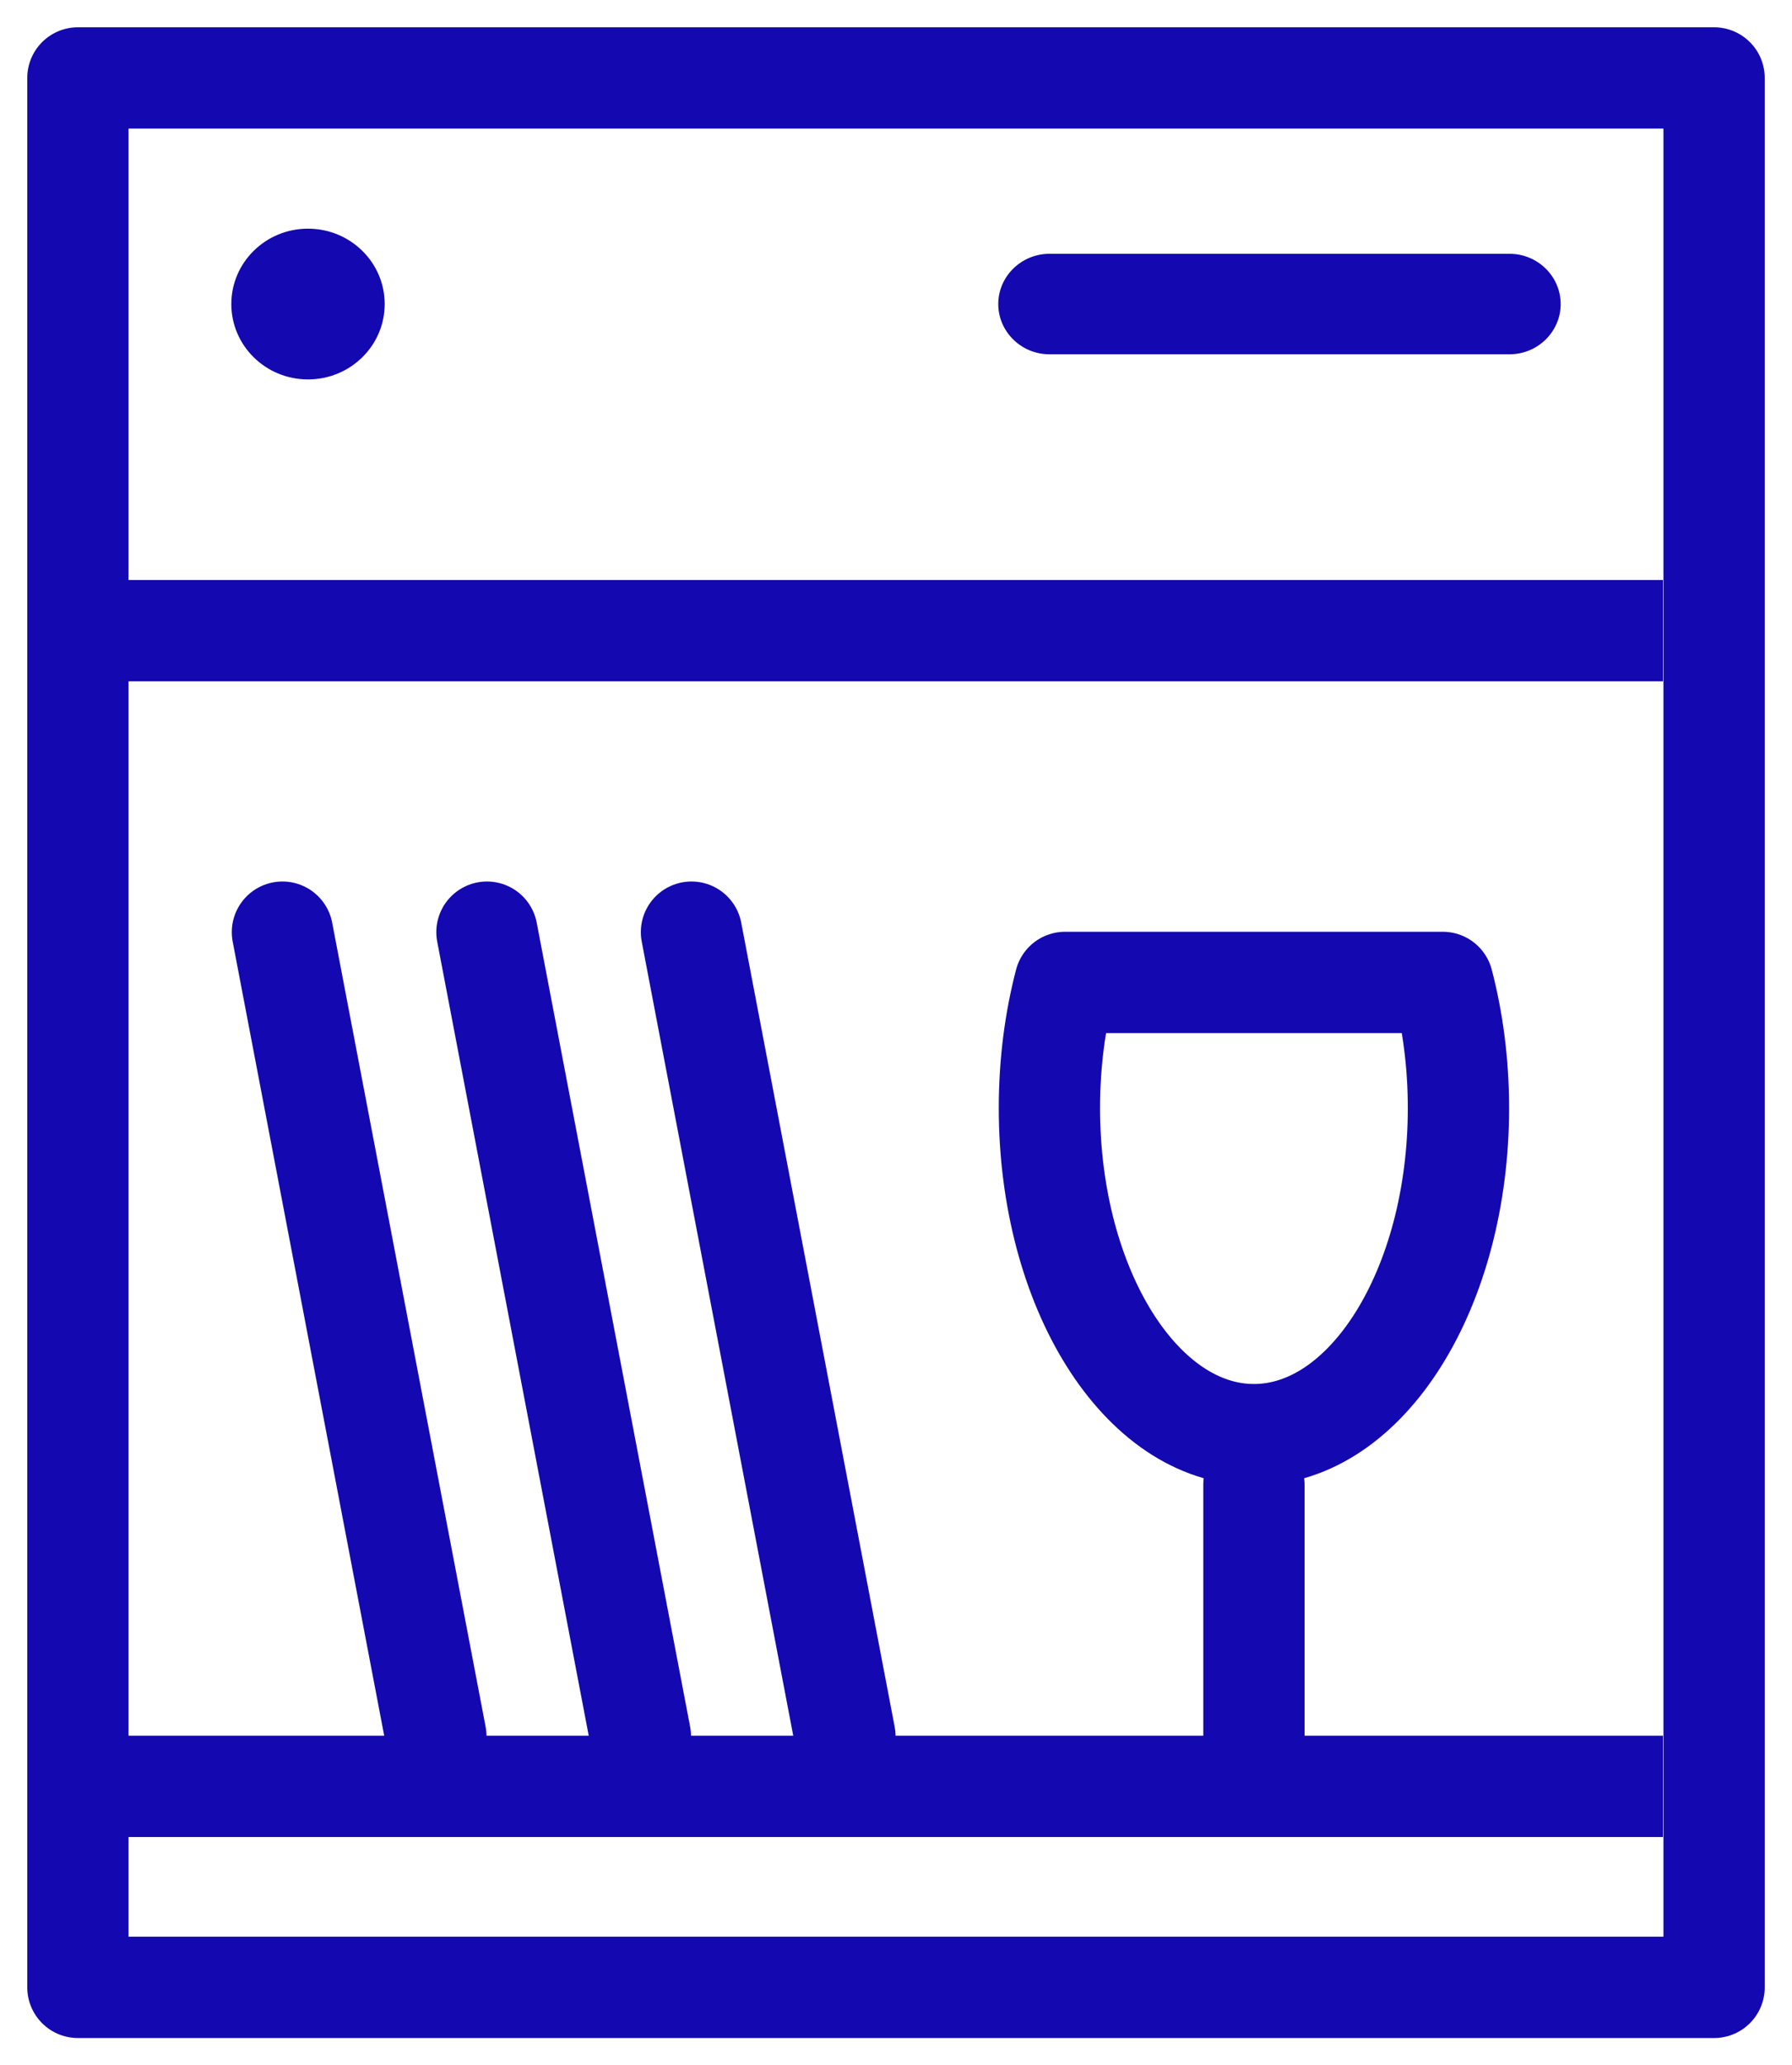
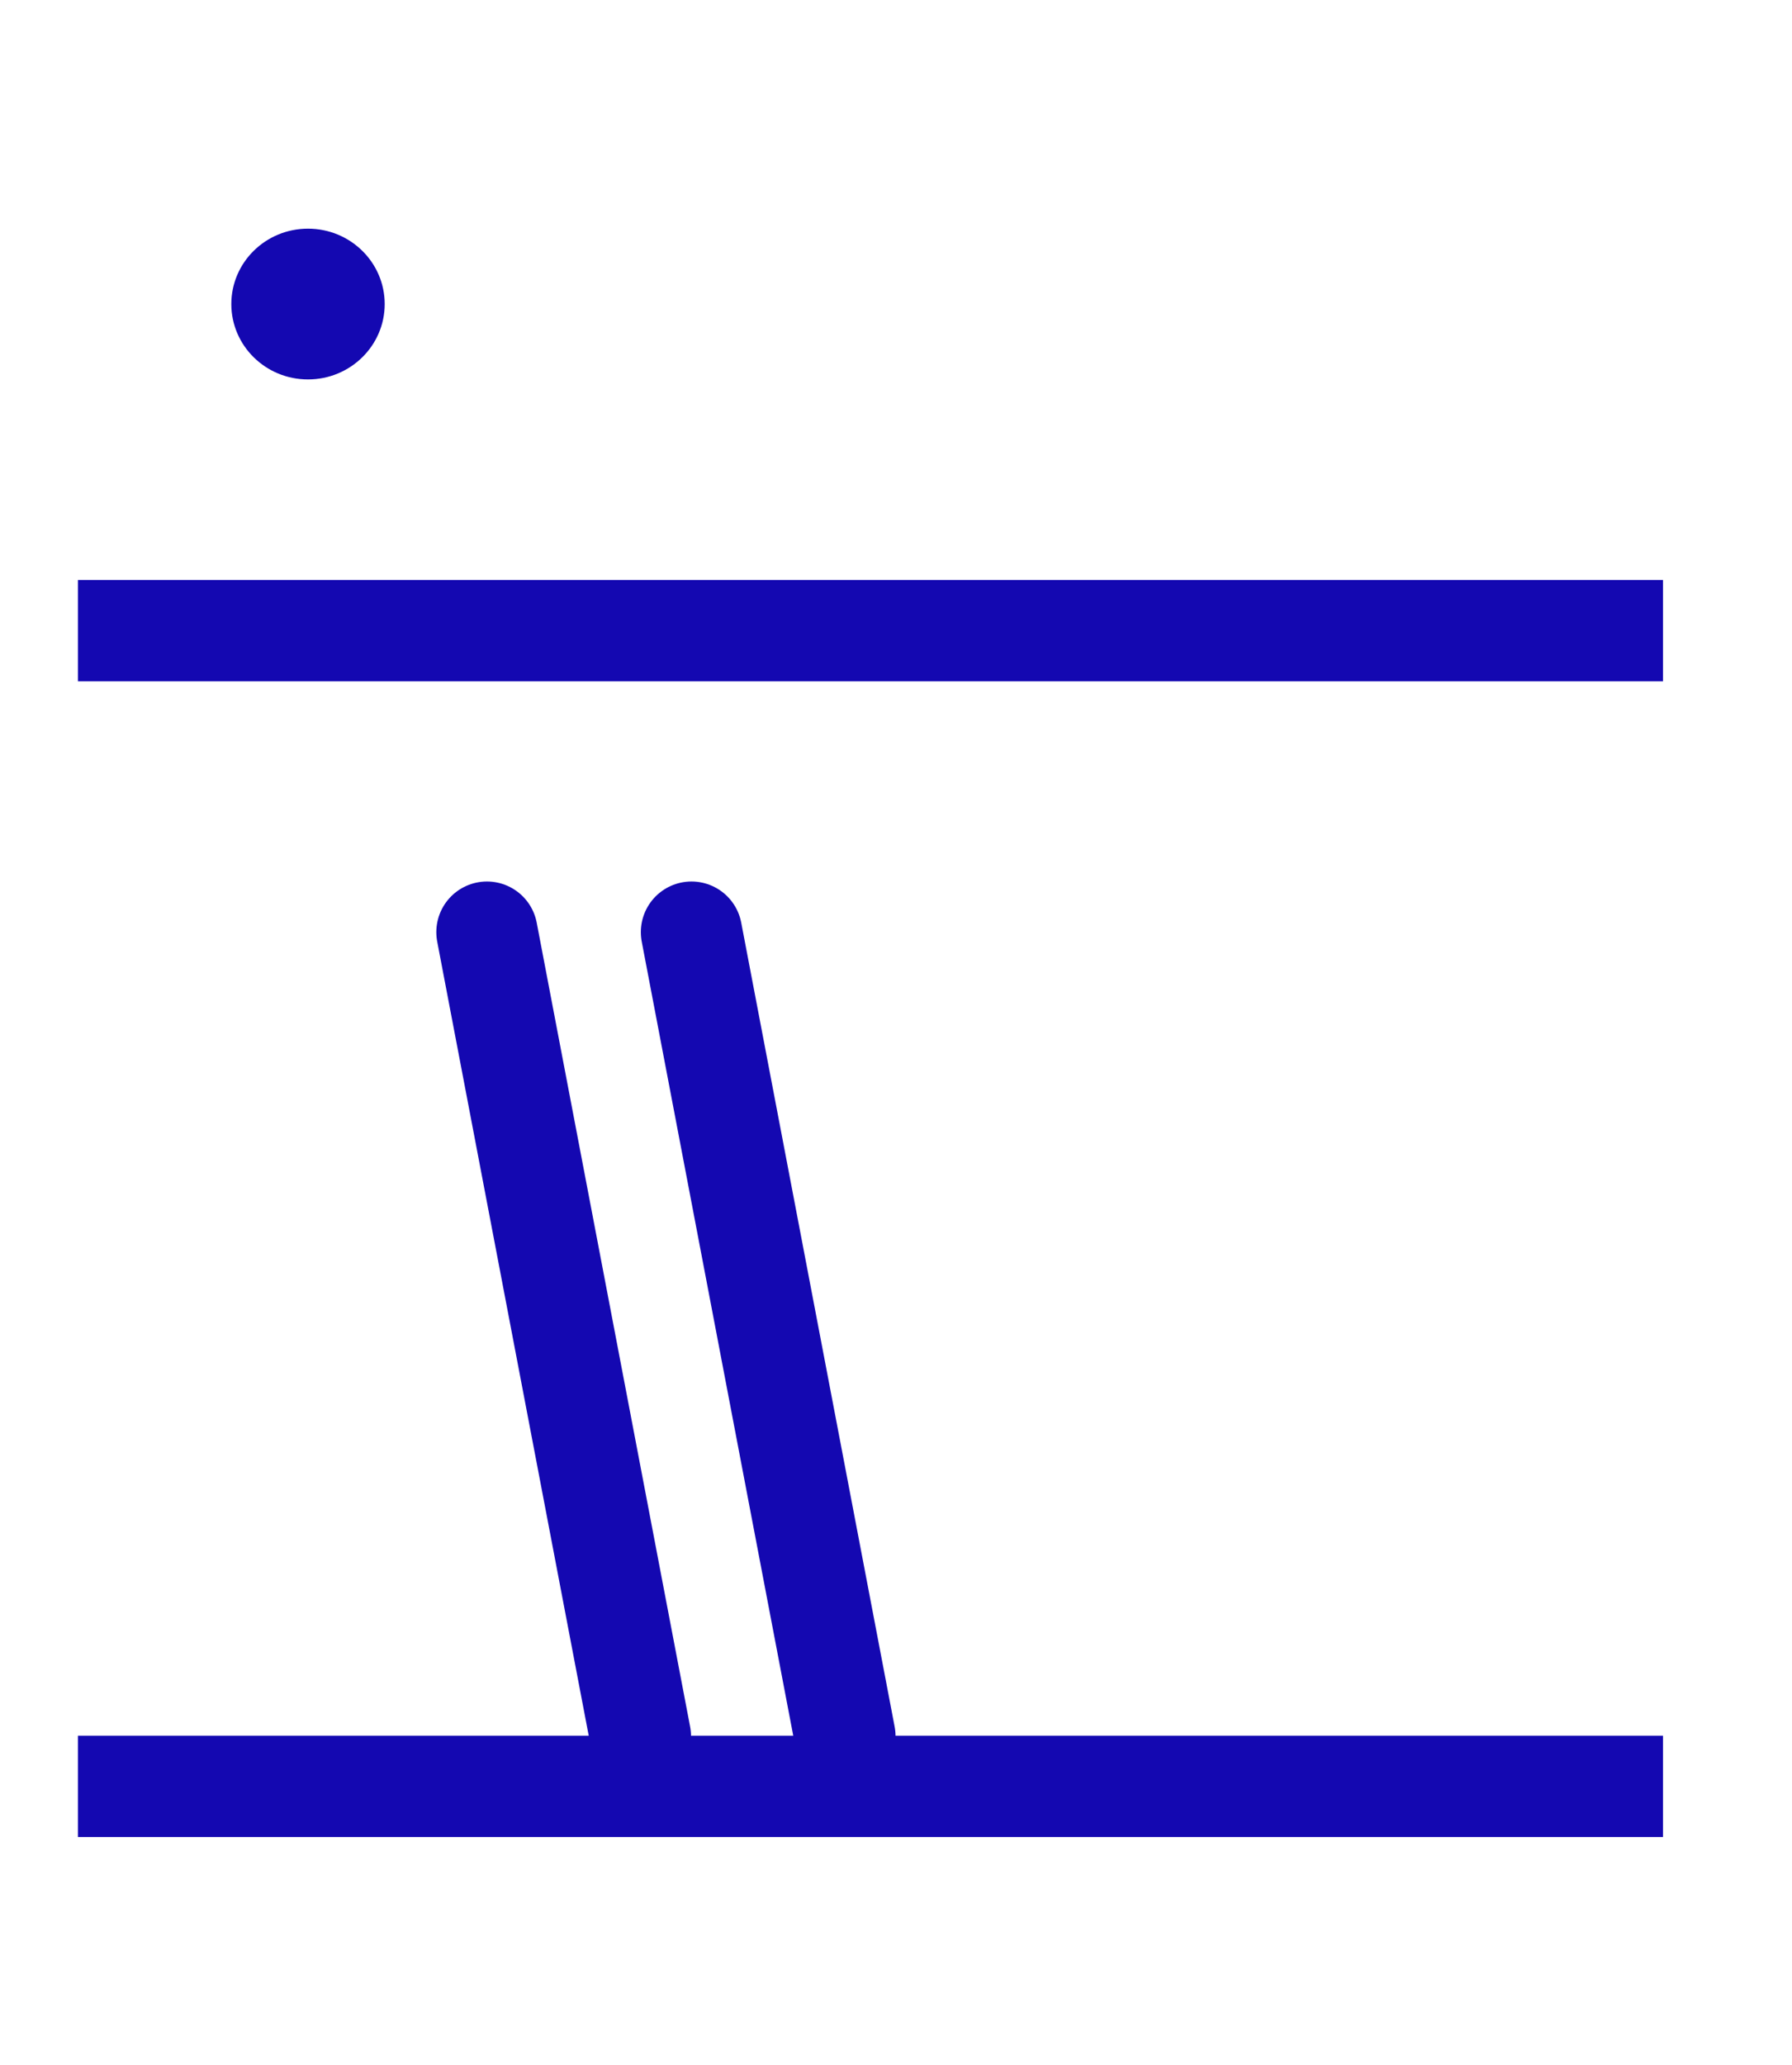
<svg xmlns="http://www.w3.org/2000/svg" width="46px" height="53px" viewBox="0 0 46 53" version="1.1">
  <title>Group 21</title>
  <desc>Created with Sketch.</desc>
  <g id="Page-1" stroke="none" stroke-width="1" fill="none" fill-rule="evenodd">
    <g id="icones_commodites" transform="translate(-199, -923)">
      <g id="MACHINE-A-VAISSELLE" transform="translate(201, 925)">
        <g id="Group-21">
-           <polygon id="Stroke-1" stroke="#1408B1" stroke-width="2.6" stroke-linejoin="round" points="0 6.447 0 49 42 49 42 0 0 0" />
          <path d="M0,43.842 L40.688,43.842" id="Stroke-3" stroke="#1408B1" stroke-width="2.6" stroke-linejoin="round" />
          <path d="M7.875,5.803 C7.875,6.87 6.994,7.737 5.906,7.737 C4.818,7.737 3.938,6.87 3.938,5.803 C3.938,4.735 4.818,3.868 5.906,3.868 C6.994,3.868 7.875,4.735 7.875,5.803" id="Fill-5" fill="#1408B1" />
-           <path d="M36.75,7.092 L24.938,7.092 C24.216,7.092 23.625,6.512 23.625,5.803 C23.625,5.093 24.216,4.513 24.938,4.513 L36.75,4.513 C37.472,4.513 38.062,5.093 38.062,5.803 C38.062,6.512 37.472,7.092 36.75,7.092" id="Fill-7" fill="#1408B1" />
          <path d="M0,14.184 L40.688,14.184" id="Stroke-9" stroke="#1408B1" stroke-width="2.6" stroke-linejoin="round" />
-           <path d="M5.25,21.921 L9.188,42.553" id="Stroke-11" stroke="#1408B1" stroke-width="2.6" stroke-linecap="round" stroke-linejoin="round" />
          <path d="M10.5,21.921 L14.438,42.553" id="Stroke-13" stroke="#1408B1" stroke-width="2.6" stroke-linecap="round" stroke-linejoin="round" />
          <path d="M15.75,21.921 L19.688,42.553" id="Stroke-15" stroke="#1408B1" stroke-width="2.6" stroke-linecap="round" stroke-linejoin="round" />
-           <path d="M30.188,42.553 L30.188,36.105" id="Stroke-17" stroke="#1408B1" stroke-width="2.6" stroke-linecap="round" stroke-linejoin="round" />
-           <path d="M35.035,23.211 C35.294,24.203 35.438,25.292 35.438,26.434 C35.438,31.063 33.087,34.816 30.188,34.816 C27.289,34.816 24.938,31.063 24.938,26.434 C24.938,25.292 25.081,24.203 25.34,23.211 L35.035,23.211 Z" id="Stroke-19" stroke="#1408B1" stroke-width="2.6" stroke-linecap="round" stroke-linejoin="round" />
        </g>
      </g>
    </g>
  </g>
</svg>